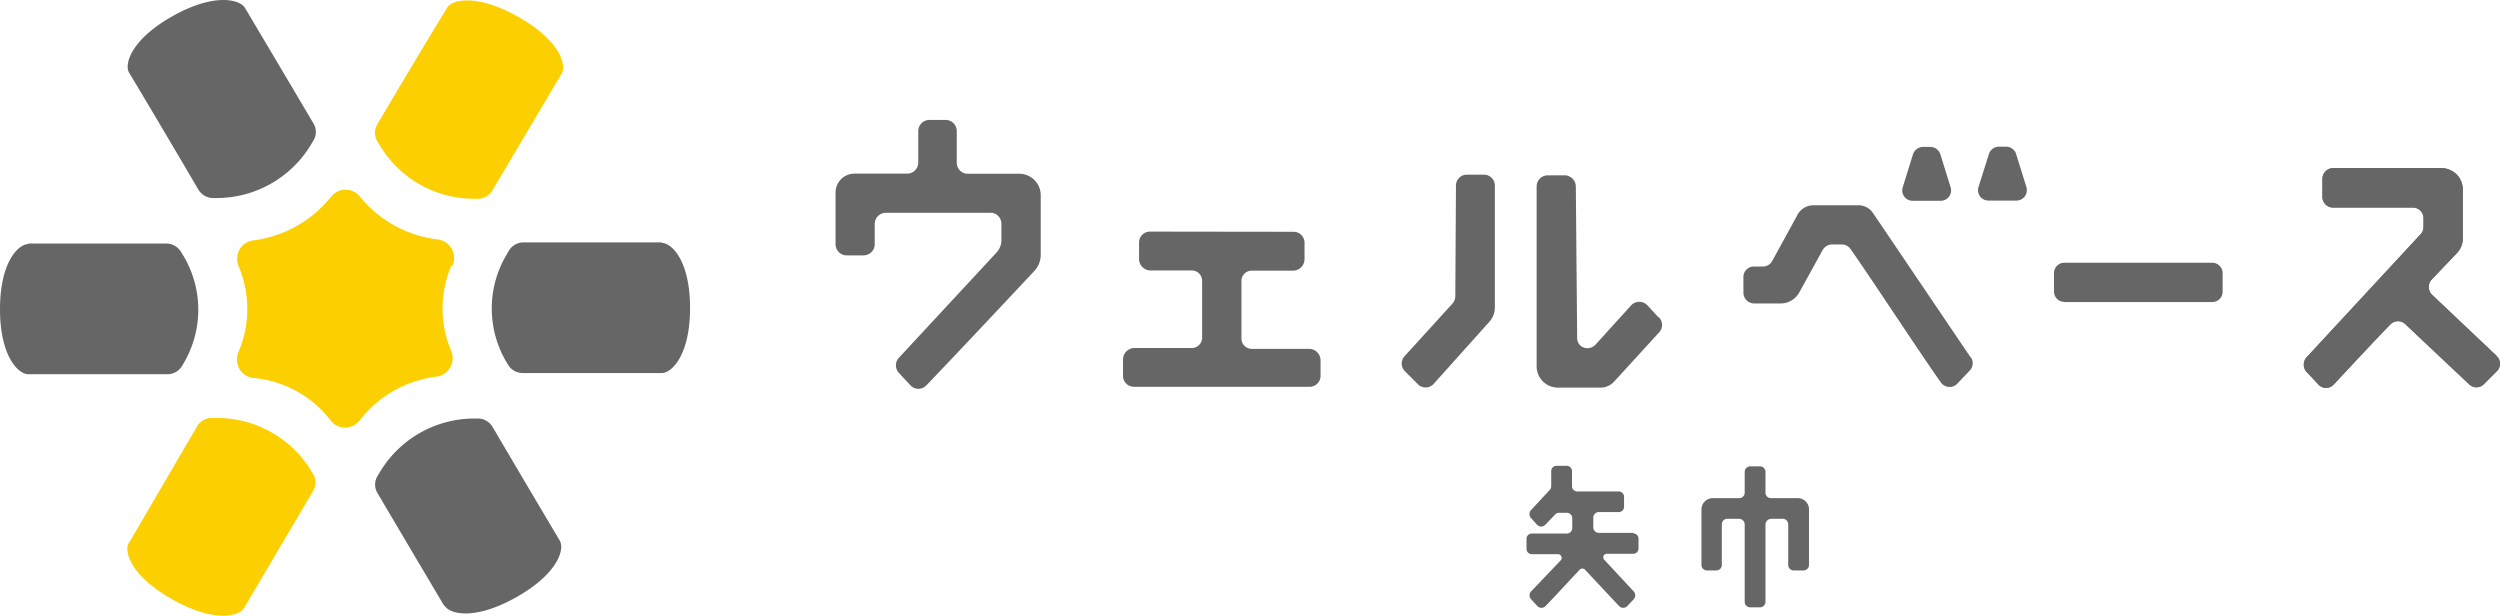
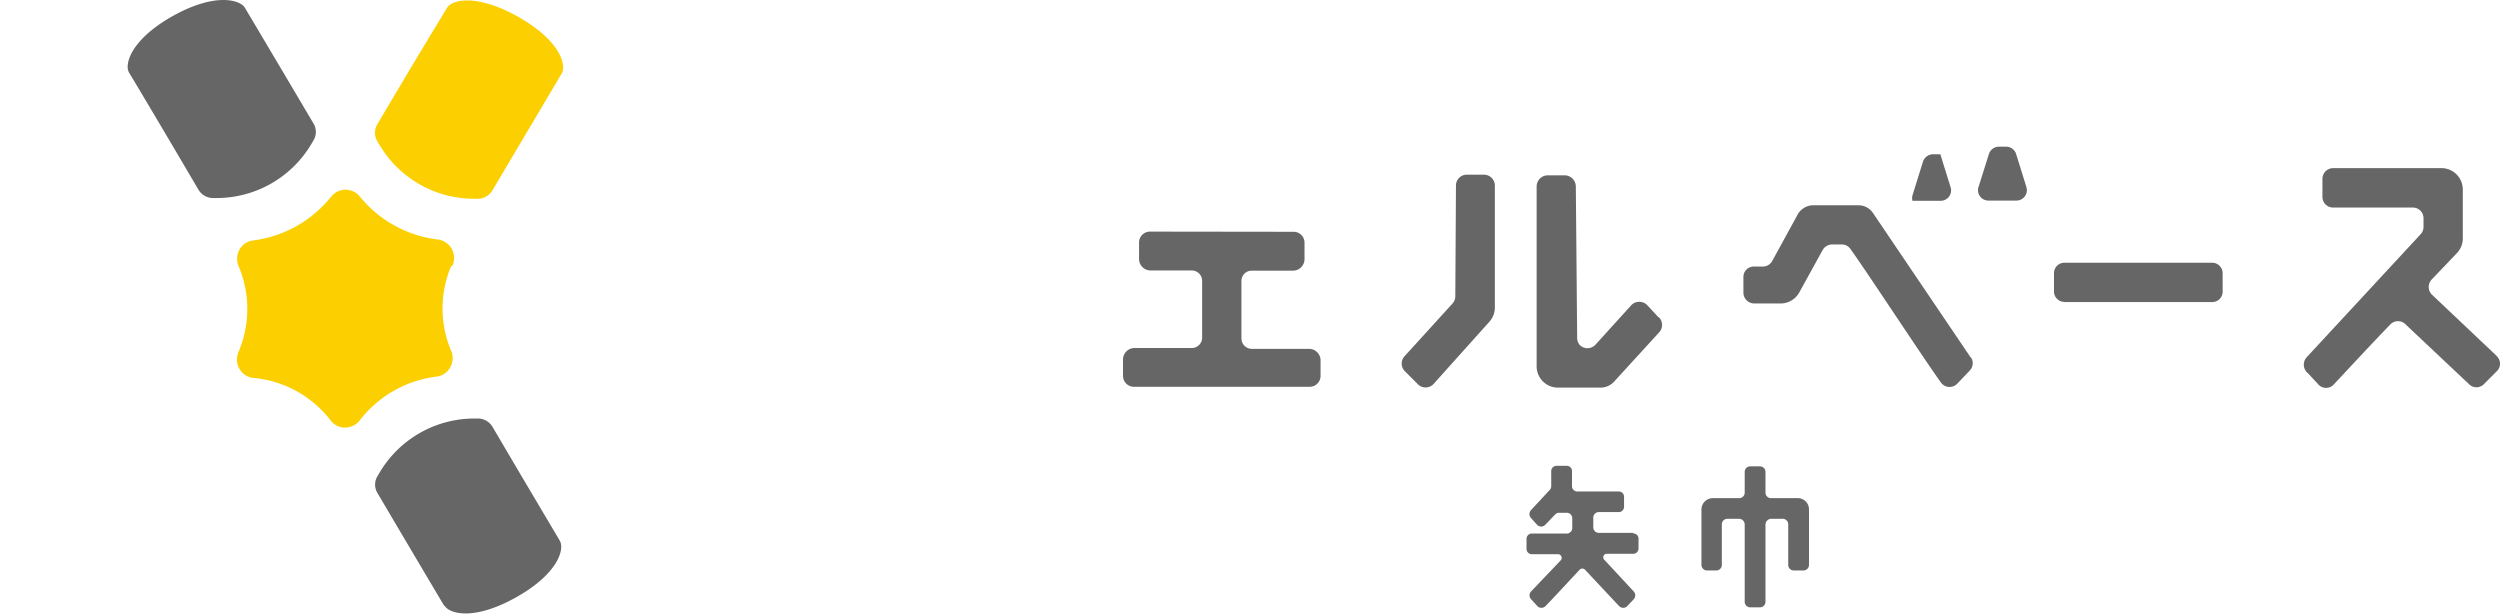
<svg xmlns="http://www.w3.org/2000/svg" id="wellbase--yahata__logo" width="213.608" height="52.605" viewBox="0 0 213.608 52.605">
  <g id="レイヤー_1" data-name="レイヤー 1" transform="translate(0 0)">
-     <path id="パス_56" data-name="パス 56" d="M51.942,18.46H40.128a1.471,1.471,0,0,0-1.258.719l-.2.348a8.984,8.984,0,0,0,0,9.164l.135.225a1.46,1.46,0,0,0,1.258.708H51.942c.842,0,2.415-1.516,2.415-5.559h0c0-4.043-1.572-5.559-2.415-5.559" transform="translate(4.604 2.25)" fill="#666" />
    <path id="パス_57" data-name="パス 57" d="M34.673.713s-2.572,4.2-5.952,9.939a1.393,1.393,0,0,0,0,1.415l.213.359A9.4,9.4,0,0,0,37.043,17H37.3a1.46,1.46,0,0,0,1.258-.708l5.93-10.006c.416-.708-.135-2.808-3.717-4.829h0c-3.605-2.033-5.739-1.46-6.1-.741" transform="translate(3.51 -0.016)" fill="#fccf00" />
-     <path id="パス_58" data-name="パス 58" d="M9.836,42.478l5.817-9.95a1.46,1.46,0,0,1,1.258-.708h.416A9.411,9.411,0,0,1,25.435,36.4l.135.225a1.393,1.393,0,0,1,0,1.415L19.663,48.048c-.416.719-2.549,1.292-6.132-.73h0C9.948,45.3,9.387,43.2,9.813,42.489" transform="translate(1.192 3.894)" fill="#fccf00" />
-     <path id="パス_59" data-name="パス 59" d="M2.415,18.55h11.8a1.471,1.471,0,0,1,1.258.719c.067.112.135.236.213.348a8.984,8.984,0,0,1,0,9.164l-.135.225a1.438,1.438,0,0,1-1.247.708H2.415C1.572,29.713,0,28.2,0,24.154H0c0-4.032,1.572-5.559,2.415-5.559" transform="translate(0 2.261)" fill="#666" />
    <path id="パス_60" data-name="パス 60" d="M19.716.66s2.5,4.2,5.885,9.928A1.393,1.393,0,0,1,25.6,12l-.213.359a9.411,9.411,0,0,1-8.108,4.582h-.258a1.46,1.46,0,0,1-1.258-.708c-3.369-5.739-5.918-10-5.93-10.006-.416-.708.135-2.808,3.717-4.829h0C17.167-.631,19.289,0,19.716.66" transform="translate(1.195 -0.02)" fill="#666" />
    <path id="パス_61" data-name="パス 61" d="M34.447,47.875s-2.336-3.931-5.716-9.658a1.393,1.393,0,0,1,0-1.415l.213-.359a9.411,9.411,0,0,1,8.108-4.582h.258a1.46,1.46,0,0,1,1.258.708c3.369,5.739,5.75,9.714,5.75,9.737.427.708-.135,2.808-3.706,4.818h0c-3.583,2.021-5.716,1.449-6.132.73" transform="translate(3.512 3.898)" fill="#666" />
    <path id="パス_62" data-name="パス 62" d="M36.437,20.952a1.595,1.595,0,0,0-1.258-2.246,10.107,10.107,0,0,1-6.626-3.639,1.572,1.572,0,0,0-2.493,0,10.175,10.175,0,0,1-6.626,3.717,1.561,1.561,0,0,0-1.179.764,1.628,1.628,0,0,0-.09,1.426,9.389,9.389,0,0,1,0,7.334,1.628,1.628,0,0,0,.079,1.46,1.584,1.584,0,0,0,1.123.764,9.378,9.378,0,0,1,6.66,3.627,1.516,1.516,0,0,0,1.224.618h0a1.584,1.584,0,0,0,1.269-.618,9.782,9.782,0,0,1,6.6-3.74,1.55,1.55,0,0,0,1.123-.775,1.572,1.572,0,0,0,.09-1.415,9.254,9.254,0,0,1,0-7.255" transform="translate(2.219 1.756)" fill="#fccf00" />
    <path id="パス_63" data-name="パス 63" d="M137.637,38.218h-2.246a.472.472,0,0,1-.472-.472V35.972a.472.472,0,0,0-.472-.472h-.831a.472.472,0,0,0-.472.472v1.774a.472.472,0,0,1-.472.472h-2.246a.966.966,0,0,0-.977.966v4.739a.472.472,0,0,0,.472.472h.831a.472.472,0,0,0,.438-.472v-3.47a.472.472,0,0,1,.472-.472h.988a.494.494,0,0,1,.494.494v6.6a.472.472,0,0,0,.472.472h.82a.472.472,0,0,0,.483-.472V40.486a.505.505,0,0,1,.494-.505h.977a.472.472,0,0,1,.472.472v3.47a.472.472,0,0,0,.472.472h.831a.472.472,0,0,0,.472-.472V39.172a.955.955,0,0,0-.955-.955" transform="translate(15.929 4.346)" fill="#666" />
    <path id="パス_64" data-name="パス 64" d="M125.248,41.188h-2.931a.472.472,0,0,1-.472-.472v-.831a.472.472,0,0,1,.472-.472h1.707a.449.449,0,0,0,.449-.449V38.1a.449.449,0,0,0-.449-.449h-3.549a.449.449,0,0,1-.449-.449V35.909a.449.449,0,0,0-.449-.449H118.7a.449.449,0,0,0-.449.449v1.28a.483.483,0,0,1-.112.314h0l-1.606,1.729a.505.505,0,0,0,0,.7l.505.562a.483.483,0,0,0,.708,0l.831-.865a.46.46,0,0,1,.348-.157h.651a.472.472,0,0,1,.472.472v.831a.472.472,0,0,1-.472.472h-2.987a.449.449,0,0,0-.449.449v.865a.449.449,0,0,0,.449.449h2.246a.314.314,0,0,1,.225.528l-2.516,2.639a.494.494,0,0,0,0,.7l.517.562a.483.483,0,0,0,.708,0c.809-.831,2.021-2.156,2.909-3.1a.314.314,0,0,1,.46,0c.887.943,2.1,2.246,2.909,3.1a.483.483,0,0,0,.708,0l.528-.562a.494.494,0,0,0,0-.7l-2.493-2.684a.3.3,0,0,1,.225-.517h2.246a.449.449,0,0,0,.449-.449v-.842a.449.449,0,0,0-.449-.449" transform="translate(14.291 4.341)" fill="#666" />
    <path id="パス_65" data-name="パス 65" d="M87.742,17.64a.932.932,0,0,0-.932.932v1.4a.988.988,0,0,0,.943.988h3.56a.887.887,0,0,1,.887.887V26.7a.887.887,0,0,1-.887.887h-4.93a.988.988,0,0,0-.943.988v1.393a.932.932,0,0,0,.932.932h15.015a.932.932,0,0,0,.932-.932V28.646a.988.988,0,0,0-.943-.988h-4.93a.887.887,0,0,1-.887-.887V21.863a.876.876,0,0,1,.876-.887h3.571a.988.988,0,0,0,.943-.988v-1.4a.932.932,0,0,0-.932-.932Z" transform="translate(10.514 2.149)" fill="#666" />
    <path id="パス_66" data-name="パス 66" d="M157.157,23.368H169.78a.887.887,0,0,0,.9-.887V20.908a.9.9,0,0,0-.9-.9H157.157a.887.887,0,0,0-.887.9v1.561a.887.887,0,0,0,.887.887" transform="translate(19.23 2.44)" fill="#666" />
    <path id="パス_67" data-name="パス 67" d="M152.069,28.656,143.713,16.3a1.494,1.494,0,0,0-1.292-.663H138.66a1.55,1.55,0,0,0-1.449.91L135.1,20.4a.9.9,0,0,1-.786.472h-.786a.887.887,0,0,0-.887.887v1.348a.932.932,0,0,0,.932.921h2.246a1.831,1.831,0,0,0,1.595-.943l2-3.627a.932.932,0,0,1,.809-.472h.82a.887.887,0,0,1,.741.382c1.494,2.089,6.1,9.13,7.738,11.421h0a.91.91,0,0,0,1.393.09l1.067-1.123a.9.9,0,0,0,.1-1.123h0" transform="translate(16.322 1.902)" fill="#666" />
-     <path id="パス_68" data-name="パス 68" d="M145.6,15.8h2.426a.887.887,0,0,0,.842-1.123l-.887-2.853a.91.91,0,0,0-.853-.629h-.618a.921.921,0,0,0-.865.629l-.887,2.853A.887.887,0,0,0,145.6,15.8" transform="translate(17.808 1.356)" fill="#666" />
+     <path id="パス_68" data-name="パス 68" d="M145.6,15.8h2.426a.887.887,0,0,0,.842-1.123l-.887-2.853h-.618a.921.921,0,0,0-.865.629l-.887,2.853A.887.887,0,0,0,145.6,15.8" transform="translate(17.808 1.356)" fill="#666" />
    <path id="パス_69" data-name="パス 69" d="M154.634,14.661l-.887-2.853a.9.9,0,0,0-.854-.629h-.618a.9.9,0,0,0-.854.629l-.9,2.853a.887.887,0,0,0,.842,1.123h2.426a.887.887,0,0,0,.842-1.123" transform="translate(18.518 1.354)" fill="#666" />
-     <path id="パス_70" data-name="パス 70" d="M79.27,13.743h-4.4a.943.943,0,0,1-.943-.943V10.1a.955.955,0,0,0-.887-.955h-1.46a.955.955,0,0,0-.943.943v2.7a.943.943,0,0,1-.943.943H65.176a1.617,1.617,0,0,0-1.606,1.617v4.425a.955.955,0,0,0,.943.943h1.46a.955.955,0,0,0,.943-.943V18.022a.955.955,0,0,1,.943-.943h8.984a.809.809,0,0,1,.326.067.955.955,0,0,1,.573.865v1.336a1.584,1.584,0,0,1-.416,1.123l-8.333,8.984a.943.943,0,0,0,0,1.314l.988,1.067a.932.932,0,0,0,1.336,0c2.078-2.156,7.861-8.311,9.2-9.748a2,2,0,0,0,.584-1.393V15.563a1.831,1.831,0,0,0-1.819-1.819" transform="translate(7.822 1.104)" fill="#666" />
    <path id="パス_71" data-name="パス 71" d="M191.711,28.814,186.2,23.6a.932.932,0,0,1,0-1.269l2.145-2.246a1.808,1.808,0,0,0,.517-1.269V14.629a1.831,1.831,0,0,0-1.819-1.819h-9.265a.921.921,0,0,0-.91.91v1.55a.91.91,0,0,0,.91.91h6.817a.91.91,0,0,1,.91.91v.752a.921.921,0,0,1-.247.618l-9.748,10.523a.943.943,0,0,0,.124,1.359l.887.955a.887.887,0,0,0,1.314,0c1.123-1.19,3.369-3.627,4.84-5.132a.9.9,0,0,1,1.3,0l5.424,5.11a.887.887,0,0,0,1.258,0l1.123-1.123a.887.887,0,0,0,0-1.258" transform="translate(21.568 1.554)" fill="#666" />
-     <path id="パス_72" data-name="パス 72" d="M191.711,28.814,186.2,23.6a.932.932,0,0,1,0-1.269l2.145-2.246a1.808,1.808,0,0,0,.517-1.269V14.629a1.831,1.831,0,0,0-1.819-1.819h-9.265a.921.921,0,0,0-.91.91v1.55a.91.91,0,0,0,.91.91h6.817a.91.91,0,0,1,.91.91v.752a.921.921,0,0,1-.247.618L183.827,20l-8.322,8.984a.943.943,0,0,0,.124,1.359l.887.955a.887.887,0,0,0,1.314,0c1.123-1.19,3.369-3.627,4.84-5.132a.9.9,0,0,1,1.3,0l5.424,5.11a.887.887,0,0,0,1.258,0l1.123-1.123a.887.887,0,0,0,0-1.258" transform="translate(21.568 1.554)" fill="#666" />
    <path id="パス_73" data-name="パス 73" d="M127.309,25.478l-.988-1.067a.955.955,0,0,0-1.336.056l-3.055,3.369a.932.932,0,0,1-1.3.056.91.91,0,0,1-.258-.651L120.257,14.3a.966.966,0,0,0-.955-.943h-1.438a.955.955,0,0,0-.955.955V29.678a1.819,1.819,0,0,0,1.819,1.819h3.661A1.561,1.561,0,0,0,123.514,31l3.83-4.189a.932.932,0,0,0,0-1.336" transform="translate(14.386 1.622)" fill="#666" />
    <path id="パス_74" data-name="パス 74" d="M114.142,25.866a1.819,1.819,0,0,0,.46-1.224V14.231a.932.932,0,0,0-.932-.921H112.2a.921.921,0,0,0-.921.921l-.056,9.467a.921.921,0,0,1-.247.629l-4.088,4.492a.932.932,0,0,0,.067,1.325l1.123,1.123a.932.932,0,0,0,1.28-.067Z" transform="translate(13.123 1.616)" fill="#666" />
  </g>
</svg>